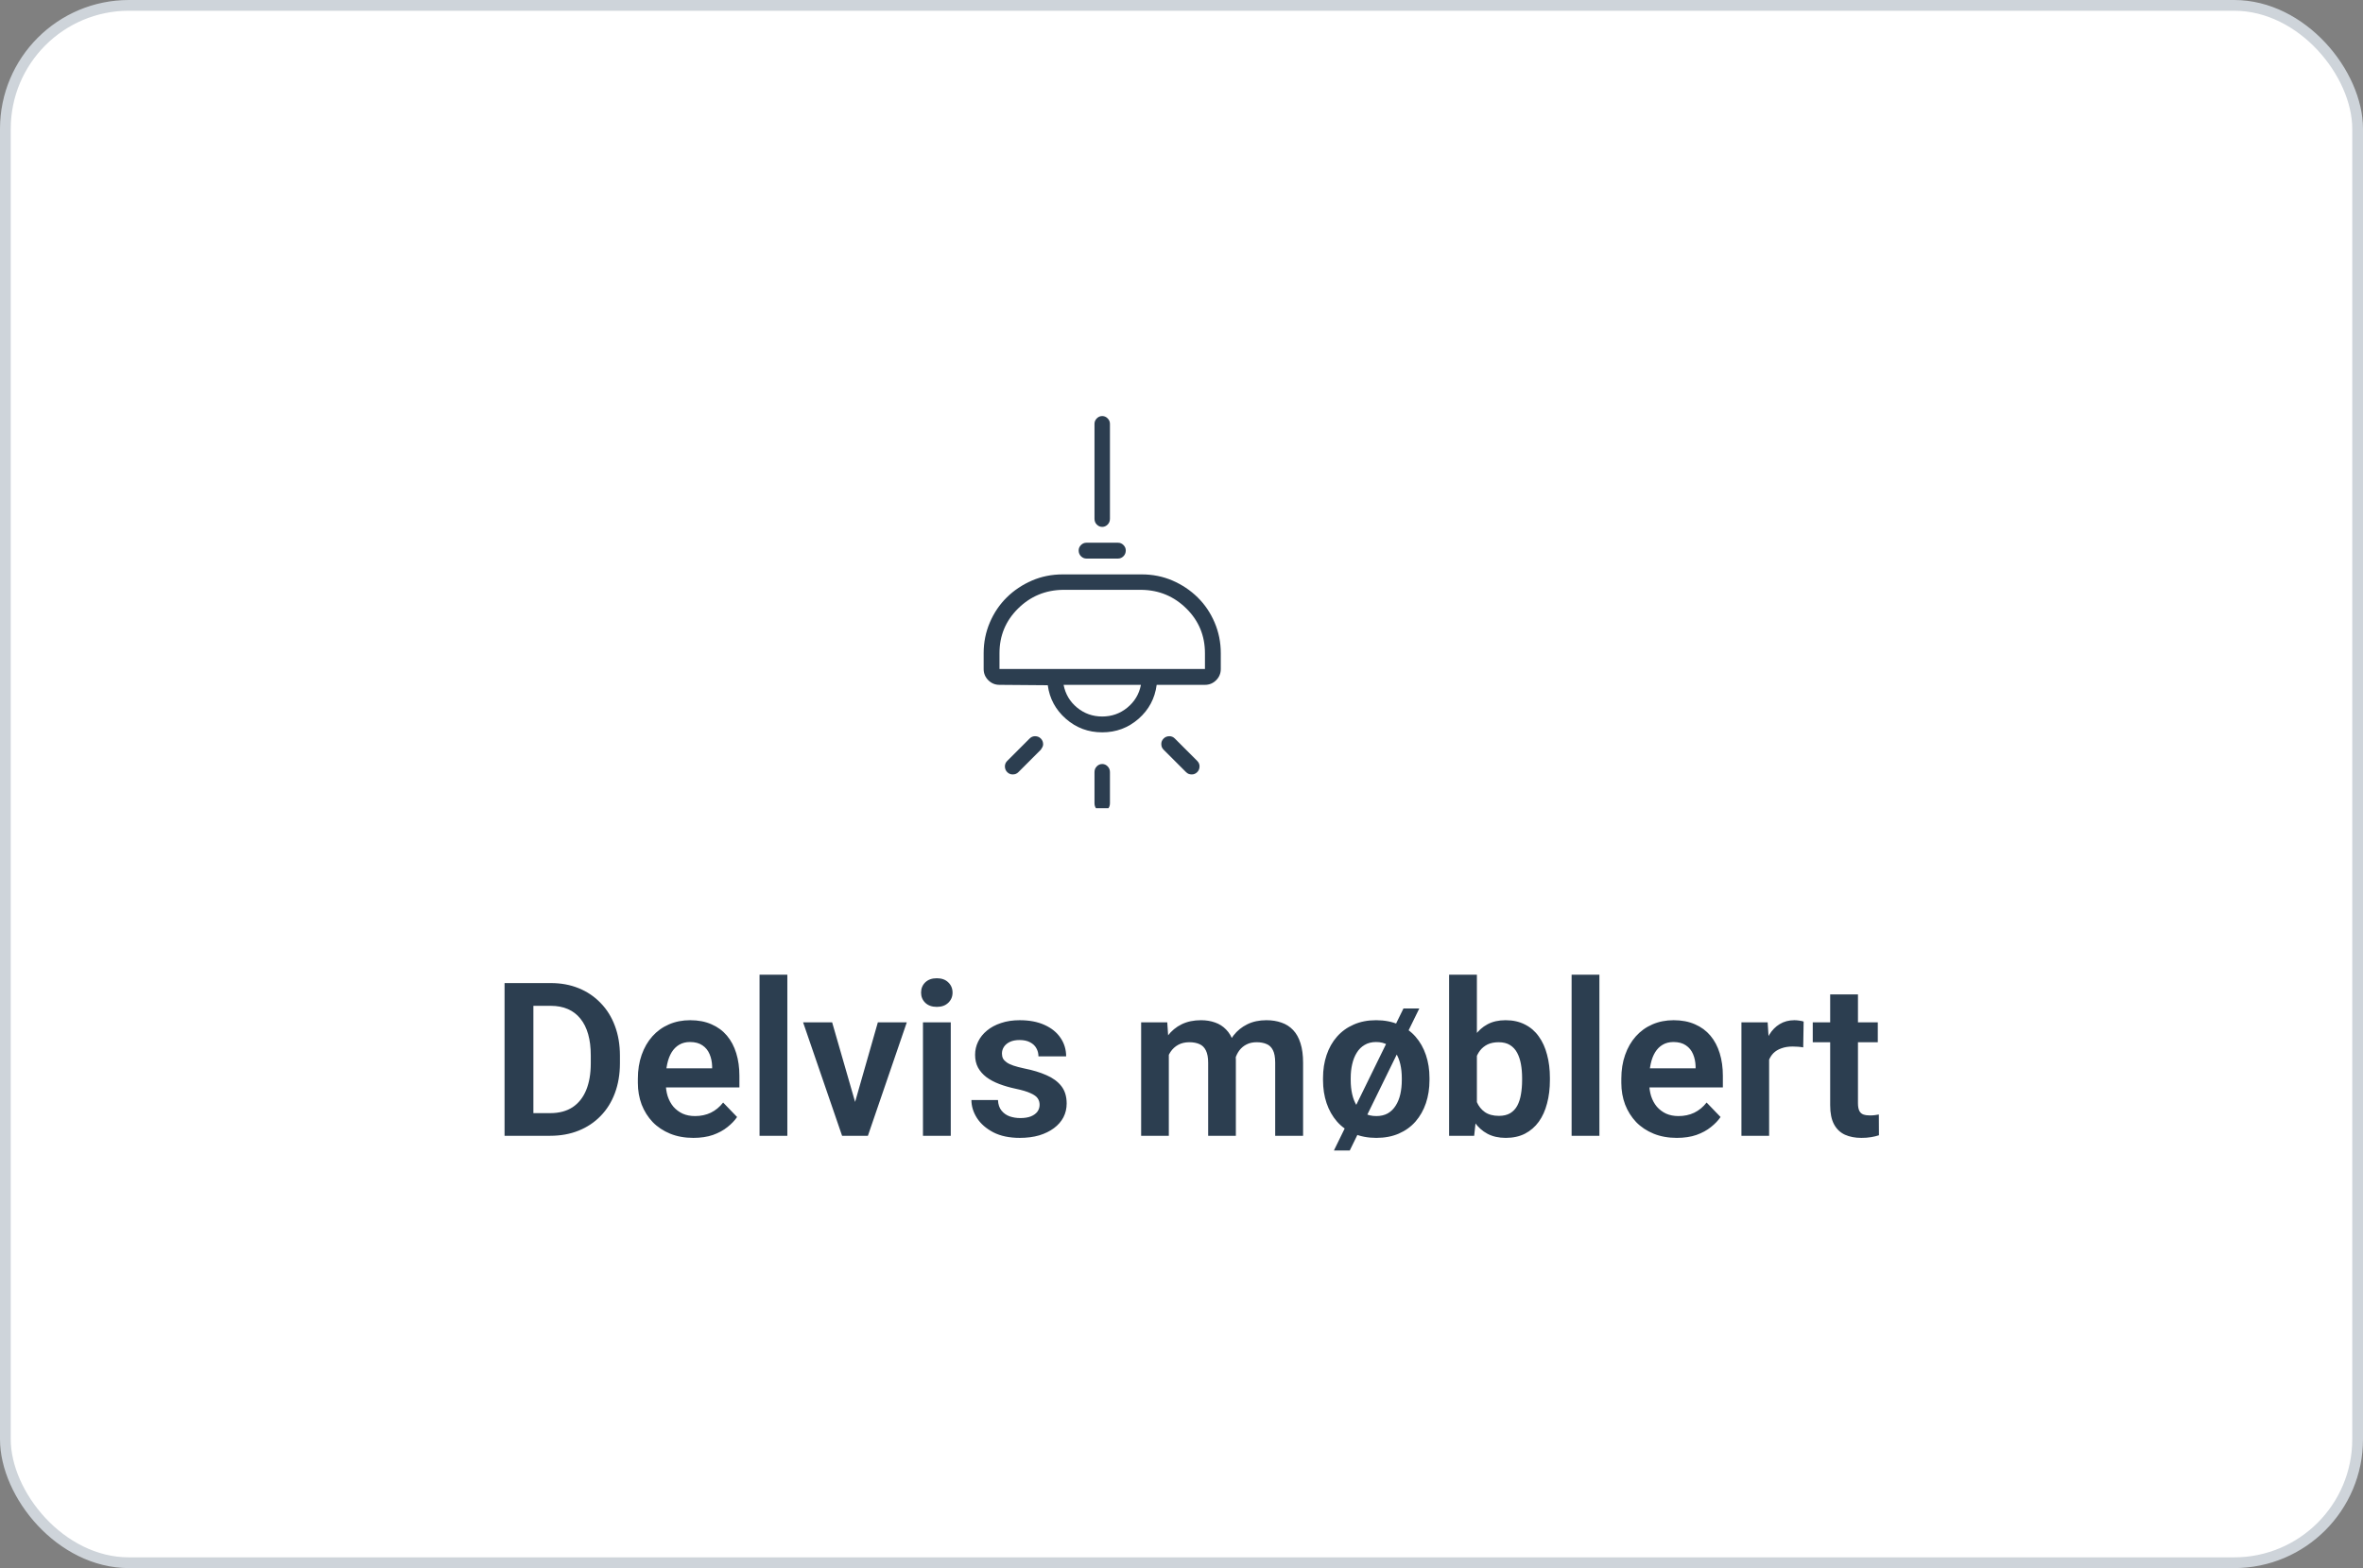
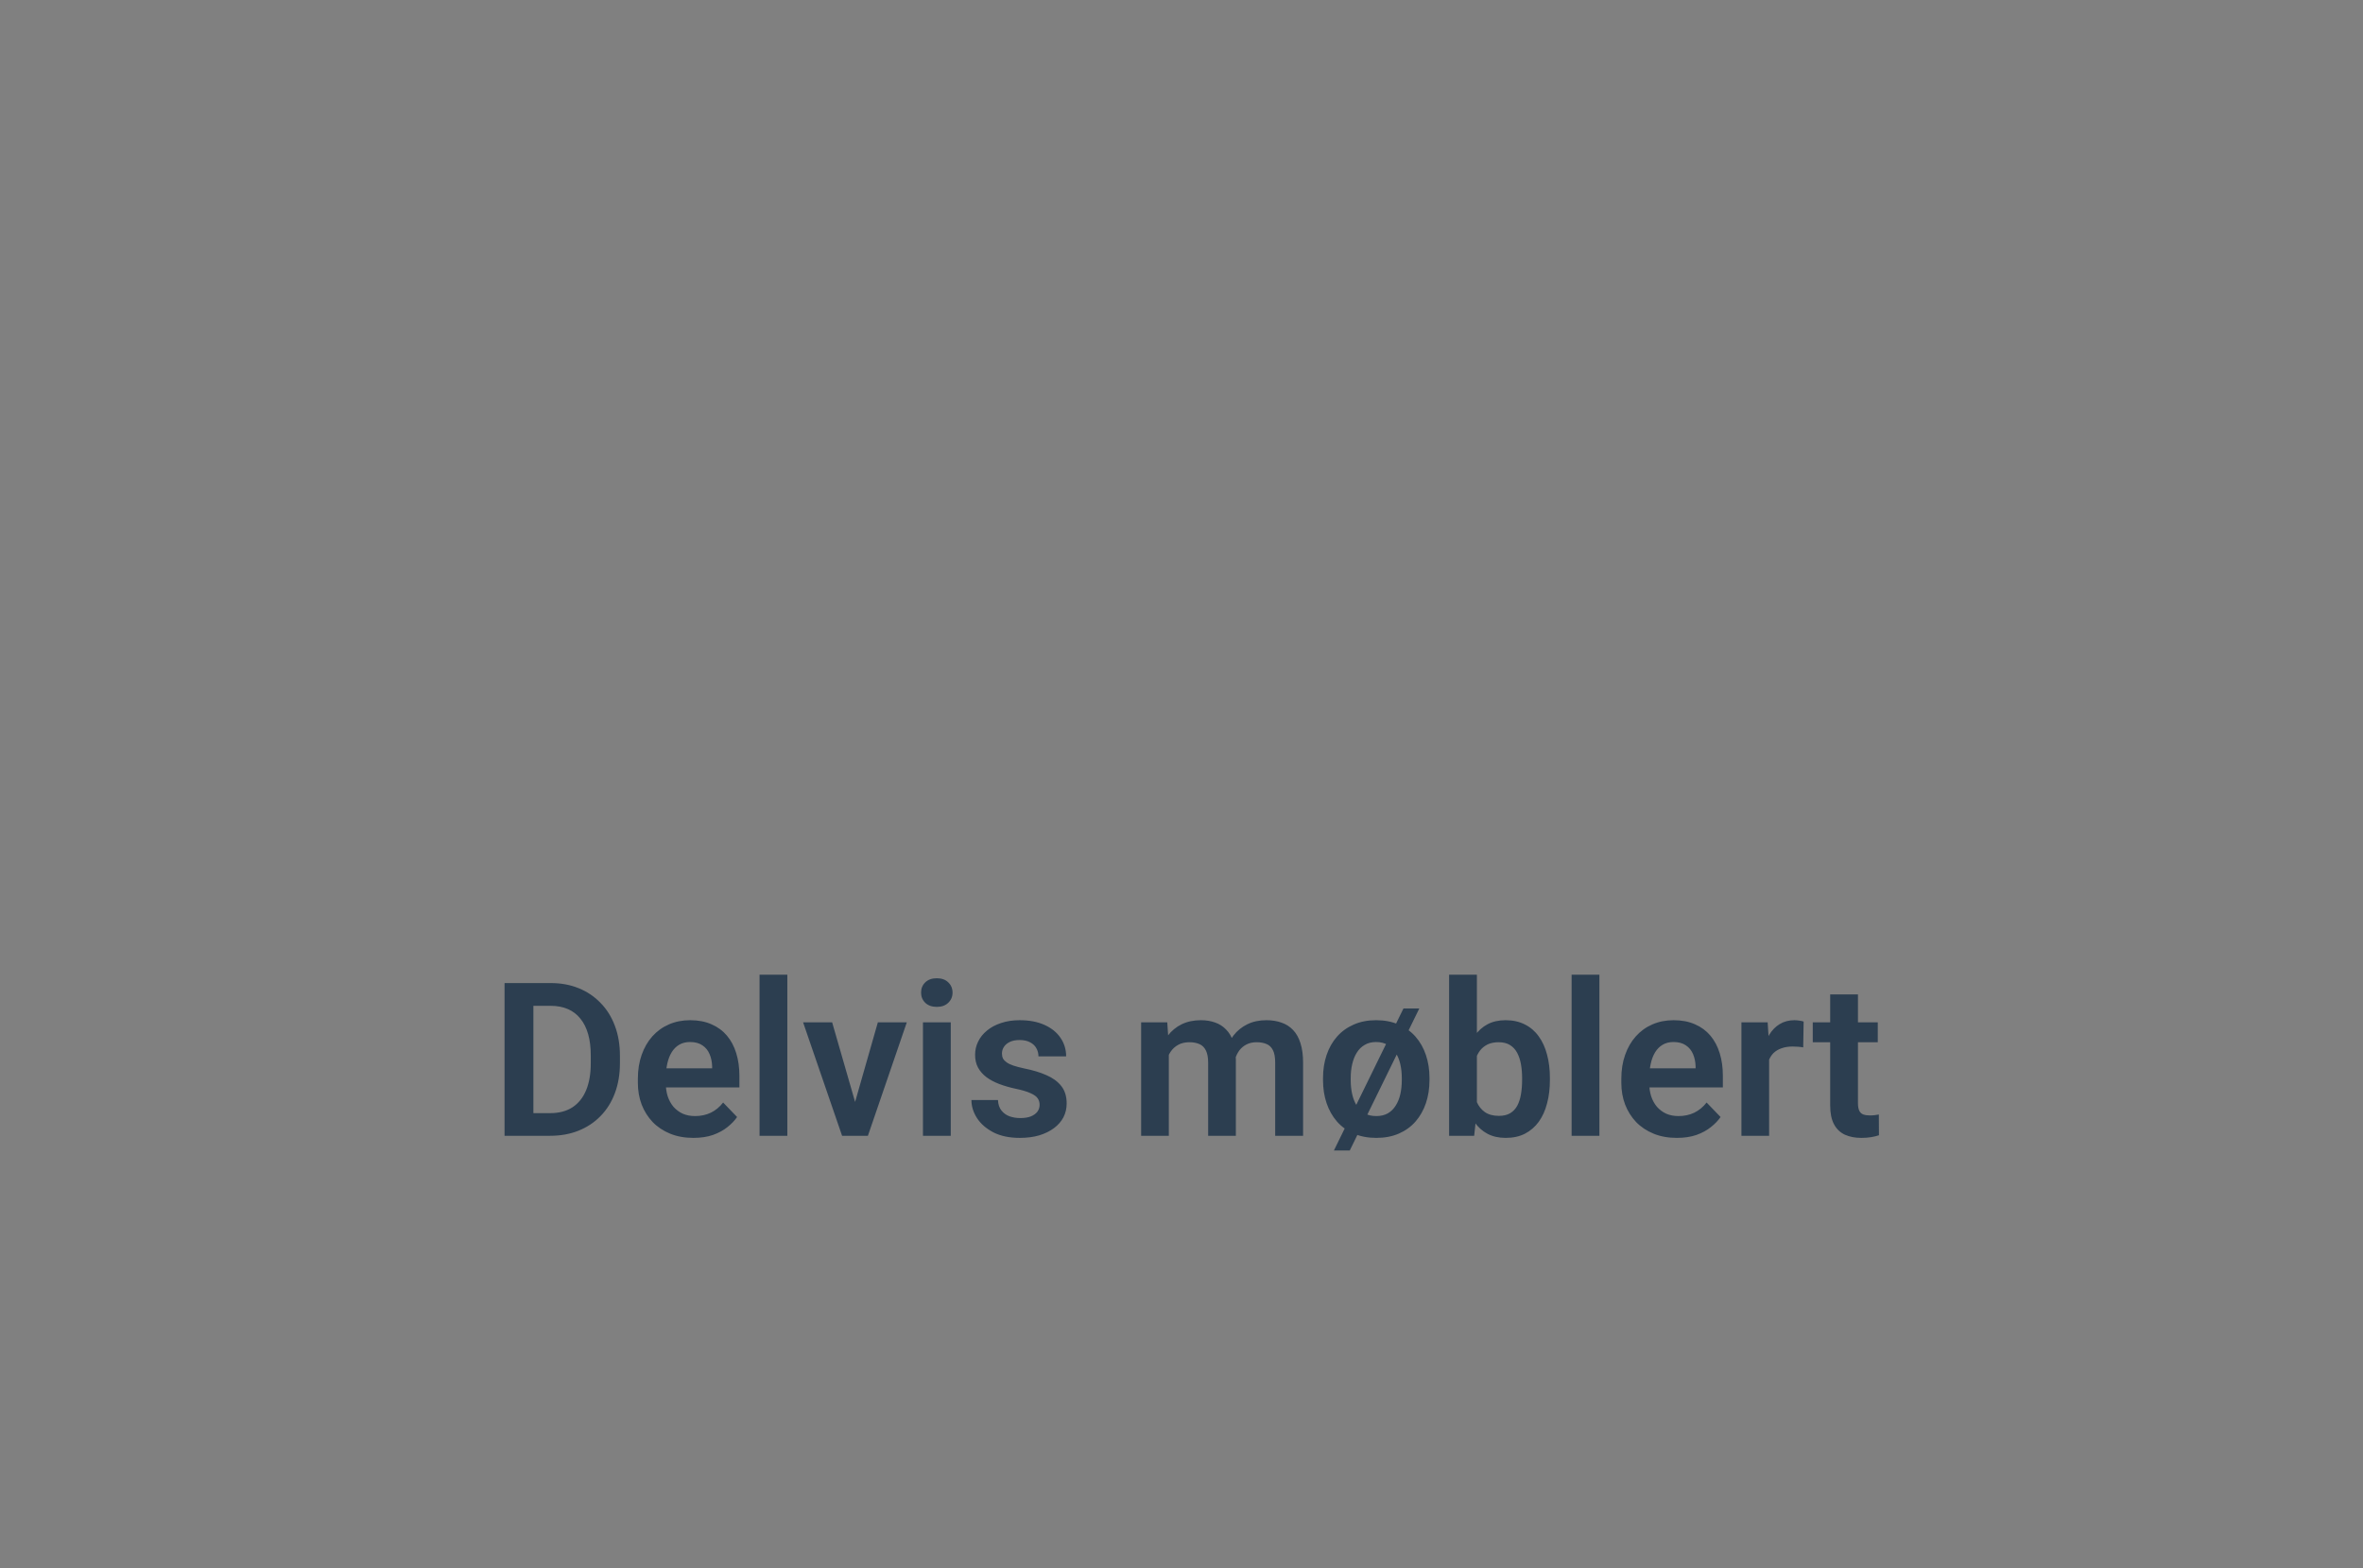
<svg xmlns="http://www.w3.org/2000/svg" width="220" height="146" viewBox="0 0 220 146" fill="none">
  <rect x="0" y="0" width="220" height="146" fill="#808080" stroke="none" />
-   <rect x="0.5" y="0.5" width="219" height="145" rx="11.5" fill="white" />
-   <rect x="0.5" y="0.5" width="219" height="145" rx="11.5" stroke="#CED4DA" />
  <g clip-path="url(#clip0_802_2417)">
-     <path d="M101.9 48.302V39.457C101.9 39.265 101.972 39.097 102.115 38.953C102.259 38.809 102.427 38.738 102.619 38.738C102.811 38.738 102.978 38.809 103.122 38.953C103.266 39.097 103.338 39.265 103.338 39.457V48.302C103.338 48.518 103.266 48.698 103.122 48.842C102.978 48.985 102.811 49.057 102.619 49.057C102.427 49.057 102.259 48.985 102.115 48.842C101.972 48.698 101.9 48.518 101.9 48.302ZM113.658 60.815V62.289C113.658 62.697 113.514 63.045 113.226 63.332C112.939 63.62 112.591 63.764 112.183 63.764H107.689C107.521 65.034 106.958 66.089 105.999 66.928C105.04 67.767 103.913 68.186 102.619 68.186C101.324 68.186 100.198 67.767 99.239 66.928C98.28 66.089 97.717 65.046 97.549 63.8L93.054 63.764C92.647 63.764 92.299 63.62 92.012 63.332C91.724 63.045 91.58 62.697 91.58 62.289V60.815C91.58 59.808 91.772 58.856 92.155 57.957C92.539 57.058 93.066 56.279 93.737 55.619C94.409 54.96 95.188 54.439 96.075 54.055C96.962 53.672 97.921 53.48 98.951 53.48H106.287C107.317 53.48 108.276 53.672 109.163 54.055C110.05 54.439 110.829 54.96 111.5 55.619C112.171 56.279 112.699 57.058 113.082 57.957C113.466 58.856 113.658 59.808 113.658 60.815ZM106.215 63.764H99.023C99.191 64.627 99.611 65.334 100.282 65.885C100.953 66.436 101.732 66.712 102.619 66.712C103.506 66.712 104.285 66.436 104.956 65.885C105.627 65.334 106.047 64.639 106.215 63.8V63.764ZM112.183 60.815C112.183 59.185 111.608 57.801 110.458 56.662C109.307 55.524 107.917 54.942 106.287 54.918H98.951C97.321 54.942 95.931 55.524 94.78 56.662C93.63 57.801 93.054 59.185 93.054 60.815V62.289H112.183V60.815ZM102.619 71.135C102.427 71.135 102.259 71.207 102.115 71.351C101.972 71.495 101.9 71.674 101.9 71.89V74.802C101.9 75.018 101.972 75.198 102.115 75.342C102.259 75.486 102.427 75.558 102.619 75.558C102.811 75.558 102.978 75.486 103.122 75.342C103.266 75.198 103.338 75.018 103.338 74.802V71.89C103.338 71.674 103.266 71.495 103.122 71.351C102.978 71.207 102.811 71.135 102.619 71.135ZM109.379 68.762C109.307 68.69 109.229 68.636 109.145 68.6C109.061 68.564 108.971 68.546 108.875 68.546C108.66 68.546 108.48 68.618 108.336 68.762C108.192 68.906 108.12 69.073 108.12 69.265C108.12 69.385 108.138 69.487 108.174 69.571C108.21 69.655 108.264 69.733 108.336 69.805L110.422 71.89C110.493 71.962 110.571 72.016 110.655 72.052C110.739 72.088 110.841 72.106 110.961 72.106C111.153 72.106 111.32 72.034 111.464 71.89C111.608 71.746 111.68 71.566 111.68 71.351C111.68 71.255 111.662 71.165 111.626 71.081C111.59 70.997 111.536 70.919 111.464 70.847L109.379 68.762ZM95.859 68.762L93.773 70.847C93.701 70.919 93.648 70.997 93.612 71.081C93.576 71.165 93.558 71.255 93.558 71.351C93.558 71.566 93.63 71.746 93.773 71.89C93.917 72.034 94.085 72.106 94.277 72.106C94.397 72.106 94.499 72.088 94.582 72.052C94.666 72.016 94.744 71.962 94.816 71.89L96.902 69.805C96.95 69.733 96.998 69.655 97.046 69.571C97.094 69.487 97.118 69.397 97.118 69.301C97.118 69.085 97.046 68.906 96.902 68.762C96.758 68.618 96.578 68.546 96.362 68.546C96.266 68.546 96.177 68.564 96.093 68.6C96.009 68.636 95.931 68.69 95.859 68.762ZM101.145 52.006H104.093C104.285 52.006 104.453 51.934 104.597 51.79C104.74 51.646 104.812 51.466 104.812 51.251C104.812 51.059 104.74 50.891 104.597 50.747C104.453 50.603 104.285 50.532 104.093 50.532H101.145C100.953 50.532 100.785 50.603 100.641 50.747C100.497 50.891 100.426 51.059 100.426 51.251C100.426 51.466 100.497 51.646 100.641 51.79C100.785 51.934 100.953 52.006 101.145 52.006Z" fill="#2C3E50" />
-   </g>
+     </g>
  <path d="M51.223 105.75H48.156L48.176 103.641H51.223C52.05 103.641 52.743 103.458 53.303 103.094C53.863 102.723 54.286 102.192 54.572 101.502C54.859 100.805 55.002 99.972 55.002 99.002V98.269C55.002 97.521 54.921 96.86 54.758 96.287C54.595 95.714 54.354 95.232 54.035 94.842C53.723 94.451 53.335 94.155 52.873 93.953C52.411 93.751 51.88 93.65 51.281 93.65H48.098V91.531H51.281C52.232 91.531 53.098 91.691 53.879 92.01C54.667 92.329 55.347 92.788 55.92 93.387C56.499 93.979 56.942 94.689 57.248 95.516C57.56 96.342 57.717 97.267 57.717 98.289V99.002C57.717 100.018 57.56 100.942 57.248 101.775C56.942 102.602 56.499 103.312 55.92 103.904C55.347 104.497 54.663 104.952 53.869 105.271C53.075 105.59 52.193 105.75 51.223 105.75ZM49.66 91.531V105.75H46.975V91.531H49.66ZM64.553 105.945C63.752 105.945 63.033 105.815 62.395 105.555C61.757 105.294 61.213 104.933 60.764 104.471C60.321 104.002 59.979 103.458 59.738 102.84C59.504 102.215 59.387 101.544 59.387 100.828V100.438C59.387 99.624 59.504 98.885 59.738 98.221C59.973 97.55 60.305 96.974 60.734 96.492C61.164 96.01 61.678 95.639 62.277 95.379C62.876 95.118 63.537 94.988 64.26 94.988C65.008 94.988 65.669 95.115 66.242 95.369C66.815 95.617 67.294 95.968 67.678 96.424C68.062 96.88 68.352 97.426 68.547 98.064C68.742 98.696 68.84 99.396 68.84 100.164V101.248H60.559V99.471H66.301V99.275C66.288 98.865 66.21 98.491 66.066 98.152C65.923 97.807 65.702 97.534 65.402 97.332C65.103 97.124 64.716 97.019 64.24 97.019C63.856 97.019 63.521 97.104 63.234 97.273C62.954 97.436 62.72 97.671 62.531 97.977C62.349 98.276 62.212 98.634 62.121 99.051C62.03 99.467 61.984 99.93 61.984 100.438V100.828C61.984 101.271 62.043 101.681 62.16 102.059C62.284 102.436 62.463 102.765 62.697 103.045C62.938 103.318 63.225 103.533 63.557 103.689C63.895 103.839 64.279 103.914 64.709 103.914C65.249 103.914 65.738 103.81 66.174 103.602C66.617 103.387 67.001 103.071 67.326 102.654L68.625 104.002C68.404 104.327 68.104 104.64 67.727 104.939C67.356 105.239 66.906 105.483 66.379 105.672C65.852 105.854 65.243 105.945 64.553 105.945ZM73.303 90.75V105.75H70.715V90.75H73.303ZM79.269 103.797L81.731 95.184H84.426L80.803 105.75H79.162L79.269 103.797ZM77.473 95.184L79.963 103.816L80.051 105.75H78.4L74.768 95.184H77.473ZM88.518 95.184V105.75H85.93V95.184H88.518ZM85.754 92.42C85.754 92.036 85.884 91.717 86.144 91.463C86.412 91.209 86.769 91.082 87.219 91.082C87.668 91.082 88.023 91.209 88.283 91.463C88.55 91.717 88.684 92.036 88.684 92.42C88.684 92.797 88.55 93.113 88.283 93.367C88.023 93.621 87.668 93.748 87.219 93.748C86.769 93.748 86.412 93.621 86.144 93.367C85.884 93.113 85.754 92.797 85.754 92.42ZM96.789 102.859C96.789 102.638 96.731 102.439 96.613 102.264C96.496 102.088 96.275 101.928 95.949 101.785C95.63 101.635 95.162 101.495 94.543 101.365C93.996 101.248 93.492 101.102 93.029 100.926C92.567 100.75 92.17 100.538 91.838 100.291C91.506 100.037 91.245 99.741 91.057 99.402C90.874 99.057 90.783 98.66 90.783 98.211C90.783 97.775 90.878 97.365 91.066 96.981C91.255 96.59 91.529 96.248 91.887 95.955C92.245 95.656 92.681 95.421 93.195 95.252C93.71 95.076 94.289 94.988 94.934 94.988C95.832 94.988 96.603 95.135 97.248 95.428C97.899 95.721 98.397 96.124 98.742 96.639C99.087 97.147 99.26 97.719 99.26 98.357H96.682C96.682 98.078 96.617 97.824 96.486 97.596C96.363 97.368 96.171 97.186 95.91 97.049C95.65 96.906 95.321 96.834 94.924 96.834C94.566 96.834 94.263 96.893 94.016 97.01C93.775 97.127 93.592 97.28 93.469 97.469C93.345 97.658 93.283 97.866 93.283 98.094C93.283 98.263 93.316 98.416 93.381 98.553C93.453 98.683 93.566 98.803 93.723 98.914C93.879 99.025 94.091 99.126 94.357 99.217C94.631 99.308 94.966 99.396 95.363 99.481C96.151 99.637 96.838 99.845 97.424 100.105C98.016 100.359 98.478 100.698 98.811 101.121C99.143 101.544 99.309 102.085 99.309 102.742C99.309 103.211 99.208 103.641 99.006 104.031C98.804 104.415 98.511 104.751 98.127 105.037C97.743 105.324 97.284 105.548 96.75 105.711C96.216 105.867 95.614 105.945 94.943 105.945C93.973 105.945 93.153 105.773 92.482 105.428C91.812 105.076 91.304 104.633 90.959 104.1C90.614 103.559 90.441 102.999 90.441 102.42H92.912C92.932 102.83 93.042 103.159 93.244 103.406C93.446 103.654 93.7 103.833 94.006 103.943C94.318 104.048 94.647 104.1 94.992 104.1C95.383 104.1 95.712 104.048 95.978 103.943C96.245 103.833 96.447 103.686 96.584 103.504C96.721 103.315 96.789 103.1 96.789 102.859ZM108.82 97.352V105.75H106.242V95.184H108.674L108.82 97.352ZM108.439 100.086H107.648C107.648 99.35 107.736 98.673 107.912 98.055C108.094 97.436 108.361 96.899 108.713 96.443C109.064 95.981 109.497 95.623 110.012 95.369C110.533 95.115 111.135 94.988 111.818 94.988C112.294 94.988 112.73 95.06 113.127 95.203C113.524 95.34 113.866 95.558 114.152 95.857C114.445 96.15 114.67 96.534 114.826 97.01C114.982 97.478 115.061 98.042 115.061 98.699V105.75H112.482V98.963C112.482 98.468 112.411 98.081 112.268 97.801C112.131 97.521 111.932 97.326 111.672 97.215C111.411 97.098 111.099 97.039 110.734 97.039C110.331 97.039 109.982 97.12 109.689 97.283C109.403 97.439 109.165 97.658 108.977 97.938C108.794 98.217 108.658 98.54 108.566 98.904C108.482 99.269 108.439 99.663 108.439 100.086ZM114.865 99.607L113.801 99.803C113.807 99.139 113.898 98.517 114.074 97.938C114.25 97.352 114.507 96.841 114.846 96.404C115.191 95.962 115.617 95.617 116.125 95.369C116.639 95.115 117.232 94.988 117.902 94.988C118.423 94.988 118.892 95.063 119.309 95.213C119.732 95.356 120.093 95.587 120.393 95.906C120.692 96.219 120.92 96.626 121.076 97.127C121.239 97.628 121.32 98.24 121.32 98.963V105.75H118.723V98.953C118.723 98.439 118.651 98.045 118.508 97.772C118.371 97.498 118.173 97.309 117.912 97.205C117.652 97.094 117.346 97.039 116.994 97.039C116.636 97.039 116.324 97.107 116.057 97.244C115.796 97.374 115.575 97.557 115.393 97.791C115.217 98.025 115.083 98.299 114.992 98.611C114.908 98.917 114.865 99.249 114.865 99.607ZM132.141 93.894L125.666 107.117H124.191L130.666 93.894H132.141ZM123.176 100.574V100.369C123.176 99.594 123.286 98.882 123.508 98.231C123.729 97.573 124.051 97.003 124.475 96.522C124.898 96.04 125.415 95.665 126.027 95.398C126.639 95.125 127.336 94.988 128.117 94.988C128.911 94.988 129.615 95.125 130.227 95.398C130.845 95.665 131.366 96.04 131.789 96.522C132.212 97.003 132.535 97.573 132.756 98.231C132.977 98.882 133.088 99.594 133.088 100.369V100.574C133.088 101.342 132.977 102.055 132.756 102.713C132.535 103.364 132.212 103.934 131.789 104.422C131.366 104.904 130.848 105.278 130.236 105.545C129.624 105.812 128.924 105.945 128.137 105.945C127.355 105.945 126.656 105.812 126.037 105.545C125.419 105.278 124.898 104.904 124.475 104.422C124.051 103.934 123.729 103.364 123.508 102.713C123.286 102.055 123.176 101.342 123.176 100.574ZM125.754 100.369V100.574C125.754 101.036 125.799 101.469 125.891 101.873C125.982 102.277 126.122 102.632 126.311 102.938C126.499 103.243 126.743 103.484 127.043 103.66C127.349 103.829 127.714 103.914 128.137 103.914C128.553 103.914 128.911 103.829 129.211 103.66C129.51 103.484 129.755 103.243 129.943 102.938C130.139 102.632 130.282 102.277 130.373 101.873C130.464 101.469 130.51 101.036 130.51 100.574V100.369C130.51 99.913 130.464 99.487 130.373 99.09C130.282 98.686 130.139 98.331 129.943 98.025C129.755 97.713 129.507 97.469 129.201 97.293C128.902 97.111 128.54 97.019 128.117 97.019C127.701 97.019 127.342 97.111 127.043 97.293C126.743 97.469 126.499 97.713 126.311 98.025C126.122 98.331 125.982 98.686 125.891 99.09C125.799 99.487 125.754 99.913 125.754 100.369ZM134.914 90.75H137.502V103.416L137.248 105.75H134.914V90.75ZM144.299 100.359V100.564C144.299 101.352 144.211 102.075 144.035 102.732C143.866 103.39 143.609 103.96 143.264 104.441C142.919 104.917 142.489 105.288 141.975 105.555C141.467 105.815 140.871 105.945 140.188 105.945C139.536 105.945 138.97 105.818 138.488 105.564C138.013 105.311 137.613 104.952 137.287 104.49C136.962 104.021 136.701 103.471 136.506 102.84C136.311 102.202 136.164 101.505 136.066 100.75V100.193C136.164 99.432 136.311 98.735 136.506 98.103C136.701 97.472 136.962 96.922 137.287 96.453C137.613 95.984 138.013 95.623 138.488 95.369C138.964 95.115 139.523 94.988 140.168 94.988C140.858 94.988 141.46 95.122 141.975 95.389C142.495 95.649 142.925 96.02 143.264 96.502C143.609 96.977 143.866 97.544 144.035 98.201C144.211 98.852 144.299 99.572 144.299 100.359ZM141.711 100.564V100.359C141.711 99.91 141.675 99.487 141.604 99.09C141.532 98.686 141.415 98.331 141.252 98.025C141.089 97.719 140.868 97.478 140.588 97.303C140.308 97.127 139.956 97.039 139.533 97.039C139.13 97.039 138.785 97.107 138.498 97.244C138.218 97.381 137.984 97.57 137.795 97.811C137.613 98.051 137.469 98.335 137.365 98.66C137.268 98.986 137.202 99.337 137.17 99.715V101.238C137.215 101.74 137.323 102.192 137.492 102.596C137.661 102.993 137.912 103.309 138.244 103.543C138.583 103.777 139.019 103.895 139.553 103.895C139.969 103.895 140.318 103.813 140.598 103.65C140.878 103.481 141.099 103.247 141.262 102.947C141.424 102.641 141.538 102.286 141.604 101.883C141.675 101.479 141.711 101.04 141.711 100.564ZM148.908 90.75V105.75H146.32V90.75H148.908ZM156.115 105.945C155.314 105.945 154.595 105.815 153.957 105.555C153.319 105.294 152.775 104.933 152.326 104.471C151.883 104.002 151.542 103.458 151.301 102.84C151.066 102.215 150.949 101.544 150.949 100.828V100.438C150.949 99.624 151.066 98.885 151.301 98.221C151.535 97.55 151.867 96.974 152.297 96.492C152.727 96.01 153.241 95.639 153.84 95.379C154.439 95.118 155.1 94.988 155.822 94.988C156.571 94.988 157.232 95.115 157.805 95.369C158.378 95.617 158.856 95.968 159.24 96.424C159.624 96.88 159.914 97.426 160.109 98.064C160.305 98.696 160.402 99.396 160.402 100.164V101.248H152.121V99.471H157.863V99.275C157.85 98.865 157.772 98.491 157.629 98.152C157.486 97.807 157.264 97.534 156.965 97.332C156.665 97.124 156.278 97.019 155.803 97.019C155.419 97.019 155.083 97.104 154.797 97.273C154.517 97.436 154.283 97.671 154.094 97.977C153.911 98.276 153.775 98.634 153.684 99.051C153.592 99.467 153.547 99.93 153.547 100.438V100.828C153.547 101.271 153.605 101.681 153.723 102.059C153.846 102.436 154.025 102.765 154.26 103.045C154.501 103.318 154.787 103.533 155.119 103.689C155.458 103.839 155.842 103.914 156.271 103.914C156.812 103.914 157.3 103.81 157.736 103.602C158.179 103.387 158.563 103.071 158.889 102.654L160.188 104.002C159.966 104.327 159.667 104.64 159.289 104.939C158.918 105.239 158.469 105.483 157.941 105.672C157.414 105.854 156.805 105.945 156.115 105.945ZM164.709 97.342V105.75H162.131V95.184H164.572L164.709 97.342ZM167.922 95.115L167.883 97.518C167.74 97.492 167.577 97.472 167.395 97.459C167.219 97.446 167.053 97.439 166.896 97.439C166.499 97.439 166.151 97.495 165.852 97.606C165.552 97.71 165.301 97.863 165.1 98.064C164.904 98.266 164.755 98.514 164.65 98.807C164.546 99.093 164.488 99.419 164.475 99.783L163.918 99.715C163.918 99.044 163.986 98.422 164.123 97.85C164.26 97.277 164.458 96.775 164.719 96.346C164.979 95.916 165.305 95.584 165.695 95.35C166.092 95.109 166.548 94.988 167.062 94.988C167.206 94.988 167.359 95.001 167.521 95.027C167.691 95.047 167.824 95.076 167.922 95.115ZM174.826 95.184V97.039H168.771V95.184H174.826ZM170.393 92.586H172.98V102.703C172.98 103.016 173.023 103.257 173.107 103.426C173.192 103.595 173.319 103.709 173.488 103.768C173.658 103.826 173.859 103.855 174.094 103.855C174.263 103.855 174.419 103.846 174.562 103.826C174.706 103.807 174.826 103.787 174.924 103.768L174.934 105.701C174.719 105.773 174.475 105.831 174.201 105.877C173.934 105.923 173.632 105.945 173.293 105.945C172.714 105.945 172.206 105.848 171.77 105.652C171.333 105.451 170.995 105.128 170.754 104.686C170.513 104.236 170.393 103.644 170.393 102.908V92.586Z" fill="#2C3E50" />
  <defs>
    <clipPath id="clip0_802_2417">
-       <rect width="36.82" height="37.5" fill="white" transform="matrix(1 0 0 -1 91.58 75.25)" />
-     </clipPath>
+       </clipPath>
  </defs>
</svg>